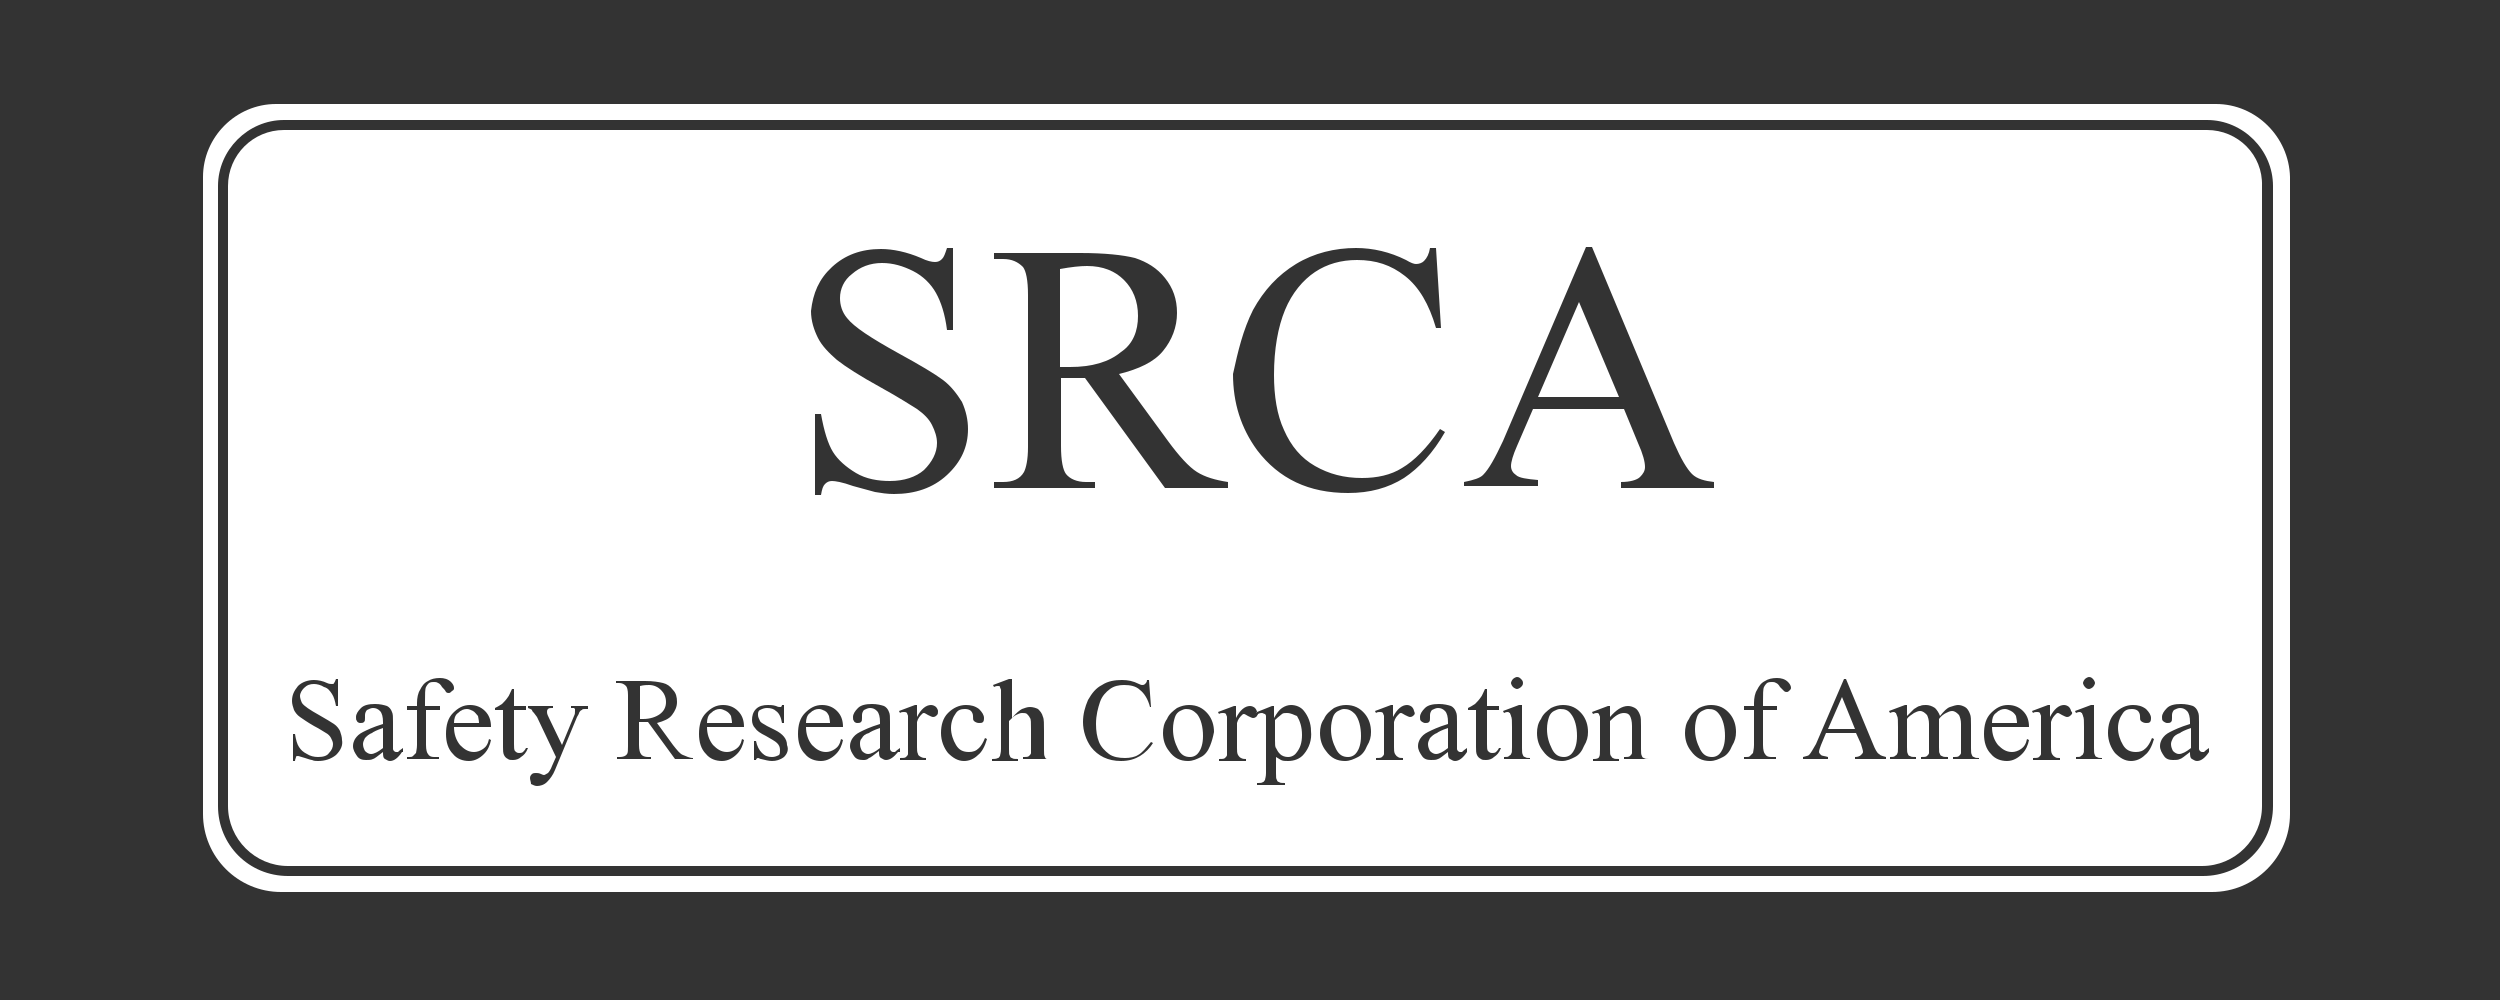
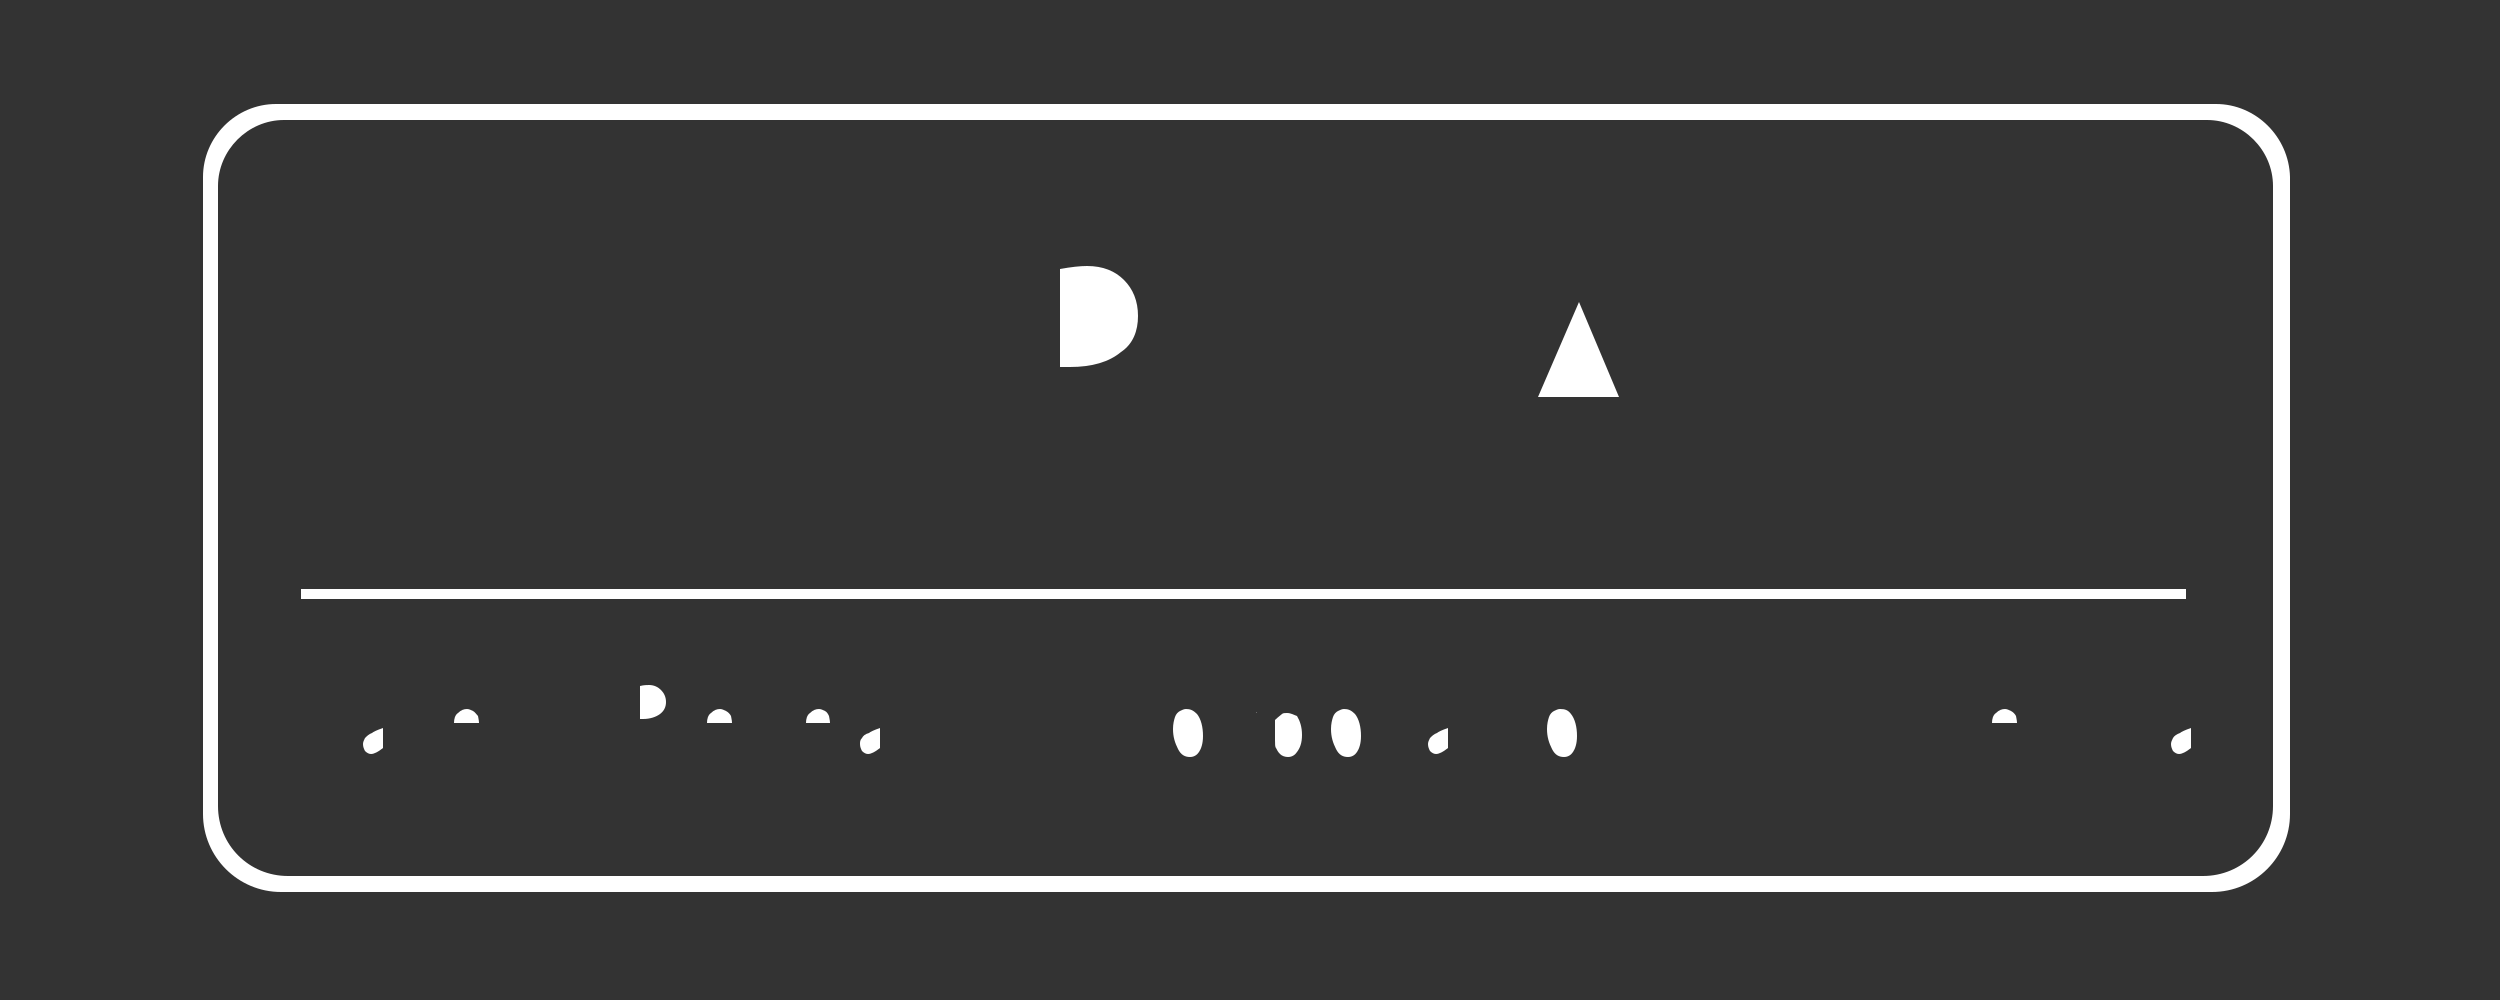
<svg xmlns="http://www.w3.org/2000/svg" version="1.1" id="Layer_1" x="0px" y="0px" viewBox="0 0 250 100" enable-background="new 0 0 250 100" xml:space="preserve">
  <rect x="0" y="0" width="250" height="100" fill="#333333" stroke="none" />
  <g>
    <path fill="#FFFFFF" d="M221.6,10.4h-194c-4,0-7.3,3.3-7.3,7.3v63.7c0,4.3,3.5,7.8,7.8,7.8h193.1c4.3,0,7.8-3.5,7.8-7.8V17.7   C228.9,13.7,225.6,10.4,221.6,10.4z M227.3,80.6c0,3.9-3.1,7-7,7H28.8c-3.9,0-7-3.1-7-7v-62c0-3.6,3-6.6,6.6-6.6h192.3   c3.6,0,6.6,3,6.6,6.6V80.6z" />
    <polygon fill="#FFFFFF" points="153.8,39.7 161.9,39.7 157.9,30.2  " />
    <path fill="#FFFFFF" d="M113.8,31.6c0-1.5-0.5-2.7-1.4-3.6c-0.9-0.9-2.1-1.4-3.7-1.4c-0.7,0-1.6,0.1-2.7,0.3v9.8c0.2,0,0.4,0,0.6,0   c0.2,0,0.3,0,0.4,0c2.2,0,3.9-0.5,5.1-1.5C113.3,34.4,113.8,33.1,113.8,31.6z" />
    <g>
      <path fill="#FFFFFF" d="M36.5,73.8c-0.1,0.2-0.2,0.4-0.2,0.6c0,0.3,0.1,0.5,0.2,0.7c0.2,0.2,0.4,0.3,0.6,0.3    c0.3,0,0.7-0.2,1.2-0.6v-2c-0.6,0.2-1,0.4-1.1,0.5C36.9,73.4,36.7,73.6,36.5,73.8z" />
      <path fill="#FFFFFF" d="M47.3,71.1c-0.2-0.1-0.4-0.2-0.6-0.2c-0.3,0-0.6,0.1-0.9,0.4c-0.3,0.2-0.4,0.6-0.4,1h2.5    c0-0.3-0.1-0.6-0.1-0.7C47.6,71.4,47.5,71.2,47.3,71.1z" />
      <path fill="#FFFFFF" d="M82.5,71.1c-0.2-0.1-0.4-0.2-0.6-0.2c-0.3,0-0.6,0.1-0.9,0.4c-0.3,0.2-0.4,0.6-0.4,1H83    c0-0.3-0.1-0.6-0.1-0.7C82.8,71.4,82.7,71.2,82.5,71.1z" />
      <path fill="#FFFFFF" d="M143,73.8c-0.1,0.2-0.2,0.4-0.2,0.6c0,0.3,0.1,0.5,0.2,0.7c0.2,0.2,0.4,0.3,0.6,0.3c0.3,0,0.7-0.2,1.2-0.6    v-2c-0.6,0.2-1,0.4-1.1,0.5C143.4,73.4,143.2,73.6,143,73.8z" />
      <path fill="#FFFFFF" d="M156,70.9c-0.2,0-0.4,0.1-0.6,0.2c-0.2,0.1-0.4,0.3-0.5,0.6c-0.1,0.3-0.2,0.7-0.2,1.2c0,0.8,0.2,1.4,0.5,2    c0.3,0.6,0.7,0.8,1.2,0.8c0.4,0,0.7-0.2,0.9-0.5s0.4-0.8,0.4-1.6c0-0.9-0.2-1.7-0.6-2.2C156.8,71,156.5,70.9,156,70.9z" />
-       <polygon fill="#FFFFFF" points="182.8,72.9 185.5,72.9 184.2,69.7   " />
-       <path fill="#FFFFFF" d="M170.8,70.9c-0.2,0-0.4,0.1-0.6,0.2c-0.2,0.1-0.4,0.3-0.5,0.6c-0.1,0.3-0.2,0.7-0.2,1.2    c0,0.8,0.2,1.4,0.5,2c0.3,0.6,0.7,0.8,1.2,0.8c0.4,0,0.7-0.2,0.9-0.5s0.4-0.8,0.4-1.6c0-0.9-0.2-1.7-0.6-2.2    C171.6,71,171.3,70.9,170.8,70.9z" />
      <path fill="#FFFFFF" d="M66.6,70.2c0-0.5-0.2-0.9-0.5-1.2c-0.3-0.3-0.7-0.5-1.2-0.5c-0.2,0-0.5,0-0.9,0.1v3.3c0.1,0,0.1,0,0.2,0    c0.1,0,0.1,0,0.1,0c0.7,0,1.3-0.2,1.7-0.5S66.6,70.7,66.6,70.2z" />
-       <path fill="#FFFFFF" d="M220.7,13H28.4c-3.1,0-5.6,2.5-5.6,5.6v62c0,3.3,2.7,6,6,6h191.4c3.3,0,6-2.7,6-6v-62    C226.3,15.5,223.8,13,220.7,13z M208.5,67.9c0.1-0.1,0.3-0.2,0.4-0.2c0.2,0,0.3,0.1,0.4,0.2c0.1,0.1,0.2,0.3,0.2,0.4    s-0.1,0.3-0.2,0.4c-0.1,0.1-0.3,0.2-0.4,0.2c-0.2,0-0.3-0.1-0.4-0.2s-0.2-0.3-0.2-0.4S208.4,68,208.5,67.9z M146.4,48.2    c1-0.2,1.6-0.4,1.9-0.7c0.6-0.6,1.2-1.7,2-3.4l8.3-19.4h0.6l8.2,19.6c0.7,1.6,1.3,2.6,1.8,3.1c0.5,0.5,1.3,0.7,2.2,0.8v0.6h-9.3    v-0.6c0.9,0,1.6-0.2,1.9-0.5c0.3-0.3,0.5-0.6,0.5-1c0-0.5-0.2-1.3-0.7-2.4l-1.4-3.4h-9.1l-1.6,3.7c-0.4,0.9-0.6,1.6-0.6,2    c0,0.4,0.2,0.7,0.5,0.9c0.3,0.3,1.1,0.4,2.2,0.5v0.6h-7.4V48.2z M152.3,68.3c0,0.2-0.1,0.3-0.2,0.4c-0.1,0.1-0.3,0.2-0.4,0.2    s-0.3-0.1-0.4-0.2s-0.2-0.3-0.2-0.4s0.1-0.3,0.2-0.4c0.1-0.1,0.3-0.2,0.4-0.2c0.2,0,0.3,0.1,0.4,0.2    C152.2,68,152.3,68.1,152.3,68.3z M125.3,31c1.1-2,2.5-3.5,4.3-4.6c1.8-1.1,3.9-1.6,6-1.6c1.7,0,3.4,0.4,5,1.2    c0.5,0.3,0.8,0.4,1,0.4c0.3,0,0.6-0.1,0.8-0.3c0.3-0.3,0.5-0.7,0.6-1.3h0.6l0.5,8h-0.5c-0.7-2.4-1.7-4.1-3.1-5.2s-2.9-1.6-4.8-1.6    c-1.6,0-3,0.4-4.2,1.2s-2.3,2.1-3,3.8c-0.7,1.7-1.1,3.9-1.1,6.5c0,2.1,0.3,4,1,5.5c0.7,1.6,1.7,2.8,3.1,3.6s2.9,1.2,4.7,1.2    c1.5,0,2.9-0.3,4-1c1.2-0.7,2.5-2,3.8-3.9l0.5,0.3c-1.2,2.1-2.6,3.6-4.1,4.6c-1.6,1-3.4,1.5-5.6,1.5c-3.9,0-6.9-1.4-9.1-4.3    c-1.6-2.2-2.4-4.7-2.4-7.6C123.8,35.1,124.3,33,125.3,31z M99.4,48.2h0.9c1,0,1.7-0.3,2.1-1c0.2-0.4,0.4-1.2,0.4-2.5V29.5    c0-1.5-0.2-2.4-0.5-2.8c-0.5-0.5-1.1-0.8-2-0.8h-0.9v-0.6h8.6c2.5,0,4.3,0.2,5.5,0.5c1.2,0.4,2.2,1,3,2c0.8,1,1.2,2.1,1.2,3.5    c0,1.4-0.5,2.7-1.4,3.8c-0.9,1.1-2.4,1.8-4.4,2.3l4.9,6.7c1.1,1.5,2.1,2.6,2.9,3.1c0.8,0.5,1.8,0.8,3.1,1v0.6h-6.3l-8-11    c-0.6,0-1.1,0-1.4,0c-0.2,0-0.3,0-0.5,0s-0.4,0-0.5,0v6.8c0,1.5,0.2,2.4,0.5,2.8c0.4,0.5,1.1,0.8,2,0.8h0.9v0.6H99.4V48.2z     M83.2,26.7c1.3-1.2,2.9-1.8,4.9-1.8c1.2,0,2.6,0.3,4,0.9c0.6,0.3,1.1,0.4,1.4,0.4c0.3,0,0.5-0.1,0.7-0.3c0.2-0.2,0.3-0.5,0.5-1.1    h0.6V33h-0.6c-0.2-1.6-0.6-2.8-1.1-3.7c-0.5-0.9-1.3-1.7-2.3-2.2s-2-0.8-3.1-0.8c-1.2,0-2.2,0.4-3,1.1C84.4,28,84,28.9,84,29.8    c0,0.7,0.2,1.4,0.7,2c0.7,0.9,2.4,2,5.1,3.5c2.2,1.2,3.7,2.1,4.5,2.7c0.8,0.6,1.4,1.4,1.9,2.2c0.4,0.9,0.6,1.8,0.6,2.7    c0,1.8-0.7,3.3-2.1,4.6c-1.4,1.3-3.2,1.9-5.3,1.9c-0.7,0-1.3-0.1-1.9-0.2c-0.4-0.1-1.1-0.3-2.2-0.6c-1.1-0.4-1.8-0.5-2.1-0.5    c-0.3,0-0.5,0.1-0.7,0.3s-0.3,0.5-0.4,1.1h-0.6v-8.1h0.6c0.3,1.7,0.7,3,1.2,3.8c0.5,0.8,1.3,1.5,2.3,2.1c1,0.6,2.2,0.8,3.4,0.8    c1.4,0,2.6-0.4,3.4-1.1c0.8-0.8,1.3-1.7,1.3-2.7c0-0.6-0.2-1.2-0.5-1.8s-0.8-1.1-1.5-1.6c-0.5-0.3-1.7-1.1-3.7-2.2    c-2-1.1-3.4-2-4.3-2.7c-0.8-0.7-1.5-1.4-1.9-2.2c-0.4-0.8-0.7-1.7-0.7-2.7C81.3,29.3,81.9,27.9,83.2,26.7z M33.6,75.5    c-0.5,0.4-1.1,0.6-1.8,0.6c-0.2,0-0.4,0-0.6-0.1c-0.1,0-0.4-0.1-0.7-0.2c-0.4-0.1-0.6-0.2-0.7-0.2c-0.1,0-0.2,0-0.2,0.1    s-0.1,0.2-0.1,0.4h-0.2v-2.7h0.2c0.1,0.6,0.2,1,0.4,1.3c0.2,0.3,0.4,0.5,0.8,0.7c0.3,0.2,0.7,0.3,1.1,0.3c0.5,0,0.9-0.1,1.1-0.4    c0.3-0.3,0.4-0.6,0.4-0.9c0-0.2-0.1-0.4-0.2-0.6c-0.1-0.2-0.3-0.4-0.5-0.5c-0.2-0.1-0.6-0.4-1.2-0.7c-0.7-0.4-1.1-0.7-1.4-0.9    s-0.5-0.5-0.6-0.7c-0.1-0.3-0.2-0.6-0.2-0.9c0-0.6,0.2-1,0.6-1.5c0.4-0.4,1-0.6,1.6-0.6c0.4,0,0.9,0.1,1.3,0.3    c0.2,0.1,0.4,0.1,0.5,0.1c0.1,0,0.2,0,0.2-0.1c0.1-0.1,0.1-0.2,0.2-0.4h0.2v2.7h-0.2c-0.1-0.5-0.2-0.9-0.4-1.2    c-0.2-0.3-0.4-0.6-0.8-0.7c-0.3-0.2-0.7-0.3-1-0.3c-0.4,0-0.7,0.1-1,0.4C30.2,69,30,69.3,30,69.6c0,0.2,0.1,0.5,0.2,0.7    c0.2,0.3,0.8,0.7,1.7,1.2c0.7,0.4,1.2,0.7,1.5,0.9c0.3,0.2,0.5,0.5,0.6,0.7c0.1,0.3,0.2,0.6,0.2,0.9C34.3,74.5,34.1,75,33.6,75.5z     M40.2,75.2c-0.4,0.6-0.8,0.9-1.2,0.9c-0.2,0-0.3-0.1-0.5-0.2s-0.2-0.4-0.2-0.7c-0.5,0.4-0.9,0.7-1,0.7C37.1,76,36.9,76,36.6,76    c-0.4,0-0.7-0.1-0.9-0.4c-0.2-0.3-0.4-0.6-0.4-1c0-0.3,0.1-0.5,0.2-0.7c0.2-0.3,0.4-0.5,0.8-0.7s1-0.5,2-0.8v-0.2    c0-0.5-0.1-0.9-0.3-1.1c-0.2-0.2-0.4-0.3-0.7-0.3c-0.2,0-0.4,0.1-0.6,0.2c-0.1,0.1-0.2,0.3-0.2,0.5l0,0.3c0,0.2,0,0.3-0.1,0.4    c-0.1,0.1-0.2,0.1-0.4,0.1c-0.1,0-0.3-0.1-0.3-0.2c-0.1-0.1-0.1-0.2-0.1-0.4c0-0.3,0.2-0.6,0.5-0.9c0.3-0.3,0.8-0.4,1.4-0.4    c0.5,0,0.9,0.1,1.2,0.2c0.2,0.1,0.4,0.3,0.5,0.6c0.1,0.2,0.1,0.5,0.1,1v1.8c0,0.5,0,0.8,0,0.9c0,0.1,0.1,0.2,0.1,0.2    c0,0,0.1,0.1,0.2,0.1c0.1,0,0.1,0,0.2,0c0.1-0.1,0.2-0.2,0.5-0.4V75.2z M44.2,68.7c-0.1-0.2-0.3-0.4-0.4-0.4    c-0.1-0.1-0.3-0.1-0.4-0.1c-0.2,0-0.3,0-0.5,0.1c-0.1,0.1-0.2,0.2-0.3,0.4c-0.1,0.2-0.1,0.7-0.1,1.5v0.4H44v0.4h-1.4v3.5    c0,0.5,0.1,0.8,0.2,0.9c0.1,0.2,0.3,0.3,0.6,0.3h0.5v0.2h-3.2v-0.2h0.2c0.2,0,0.3,0,0.4-0.1c0.1-0.1,0.2-0.2,0.3-0.3    c0-0.1,0.1-0.4,0.1-0.8v-3.5h-1v-0.4h1v-0.3c0-0.5,0.1-1,0.3-1.3c0.2-0.4,0.4-0.7,0.8-0.9c0.3-0.2,0.7-0.3,1.2-0.3    c0.4,0,0.8,0.1,1.1,0.4c0.2,0.2,0.3,0.4,0.3,0.6c0,0.1,0,0.2-0.2,0.3c-0.1,0.1-0.2,0.2-0.3,0.2c-0.1,0-0.2,0-0.3-0.1    C44.5,69,44.4,68.9,44.2,68.7z M46,74.5c0.4,0.4,0.8,0.7,1.4,0.7c0.3,0,0.6-0.1,0.9-0.3c0.3-0.2,0.5-0.5,0.6-1l0.2,0.1    c-0.1,0.5-0.3,1-0.7,1.4c-0.4,0.4-0.9,0.7-1.5,0.7c-0.6,0-1.2-0.2-1.6-0.7c-0.5-0.5-0.7-1.2-0.7-2c0-0.9,0.2-1.6,0.7-2.1    c0.5-0.5,1-0.8,1.7-0.8c0.6,0,1.1,0.2,1.5,0.6c0.4,0.4,0.6,0.9,0.6,1.6h-3.7C45.4,73.4,45.6,74,46,74.5z M52.1,75.7    c-0.2,0.2-0.5,0.3-0.8,0.3c-0.2,0-0.4,0-0.5-0.1c-0.2-0.1-0.3-0.2-0.4-0.4c-0.1-0.2-0.1-0.5-0.1-0.8V71h-0.8v-0.2    c0.2-0.1,0.4-0.2,0.7-0.4c0.2-0.2,0.4-0.4,0.6-0.7c0.1-0.1,0.2-0.4,0.4-0.8h0.2v1.7h1.2V71h-1.2v3.4c0,0.3,0,0.6,0.1,0.7    c0.1,0.1,0.2,0.2,0.4,0.2c0.1,0,0.3,0,0.4-0.1c0.1-0.1,0.2-0.2,0.3-0.4h0.2C52.6,75.3,52.4,75.5,52.1,75.7z M58.5,70.9    c-0.1,0-0.3,0-0.3,0.1c-0.1,0-0.2,0.1-0.3,0.3c0,0.1-0.1,0.2-0.2,0.4l-2.2,5.3c-0.2,0.5-0.5,0.9-0.8,1.2c-0.3,0.3-0.7,0.4-1,0.4    c-0.2,0-0.4-0.1-0.6-0.2C53.1,78.2,53,78,53,77.8c0-0.2,0.1-0.3,0.2-0.4c0.1-0.1,0.3-0.1,0.4-0.1c0.1,0,0.3,0,0.5,0.1    c0.2,0.1,0.3,0.1,0.3,0.1c0.1,0,0.2-0.1,0.4-0.2c0.1-0.1,0.3-0.4,0.4-0.7l0.4-0.9l-1.9-4c-0.1-0.1-0.2-0.3-0.3-0.4    c-0.1-0.1-0.2-0.2-0.2-0.3c-0.1-0.1-0.2-0.1-0.4-0.2v-0.2h2.5v0.2h-0.1c-0.2,0-0.3,0-0.4,0.1c-0.1,0.1-0.1,0.2-0.1,0.3    c0,0.2,0.1,0.4,0.2,0.6l1.3,2.7l1.2-2.9c0.1-0.2,0.1-0.3,0.1-0.5c0-0.1,0-0.1,0-0.2c0,0-0.1-0.1-0.1-0.1c-0.1,0-0.2,0-0.3,0v-0.2    h1.7V70.9z M69.6,75.9h-2.1l-2.7-3.7c-0.2,0-0.4,0-0.5,0c0,0-0.1,0-0.2,0c-0.1,0-0.1,0-0.2,0v2.3c0,0.5,0.1,0.8,0.2,0.9    c0.1,0.2,0.4,0.3,0.7,0.3h0.3v0.2h-3.4v-0.2h0.3c0.3,0,0.6-0.1,0.7-0.3c0.1-0.1,0.1-0.4,0.1-0.8v-5.1c0-0.5-0.1-0.8-0.2-0.9    c-0.2-0.2-0.4-0.3-0.7-0.3h-0.3v-0.2h2.9c0.8,0,1.4,0.1,1.8,0.2c0.4,0.1,0.7,0.3,1,0.7c0.3,0.3,0.4,0.7,0.4,1.2    c0,0.5-0.2,0.9-0.5,1.3c-0.3,0.4-0.8,0.6-1.5,0.8l1.6,2.2c0.4,0.5,0.7,0.9,1,1s0.6,0.3,1,0.3V75.9z M71.3,74.5    c0.4,0.4,0.8,0.7,1.4,0.7c0.3,0,0.6-0.1,0.9-0.3c0.3-0.2,0.5-0.5,0.6-1l0.2,0.1c-0.1,0.5-0.3,1-0.7,1.4c-0.4,0.4-0.9,0.7-1.5,0.7    c-0.6,0-1.2-0.2-1.6-0.7c-0.5-0.5-0.7-1.2-0.7-2c0-0.9,0.2-1.6,0.7-2.1c0.5-0.5,1-0.8,1.7-0.8c0.6,0,1.1,0.2,1.5,0.6    c0.4,0.4,0.6,0.9,0.6,1.6h-3.7C70.7,73.4,70.9,74,71.3,74.5z M78.4,75.7c-0.4,0.3-0.8,0.4-1.2,0.4c-0.3,0-0.7-0.1-1.1-0.2    c-0.1,0-0.2-0.1-0.3-0.1c-0.1,0-0.2,0.1-0.2,0.2h-0.2v-1.9h0.2c0.1,0.5,0.3,0.9,0.6,1.2c0.3,0.3,0.6,0.4,1,0.4    c0.3,0,0.5-0.1,0.7-0.2C78,75.4,78,75.2,78,75c0-0.3-0.1-0.5-0.3-0.7c-0.2-0.2-0.6-0.4-1.1-0.7c-0.6-0.3-0.9-0.5-1.1-0.8    c-0.2-0.2-0.3-0.5-0.3-0.8c0-0.4,0.1-0.8,0.4-1.1c0.3-0.3,0.7-0.4,1.2-0.4c0.2,0,0.5,0,0.8,0.1c0.2,0.1,0.3,0.1,0.4,0.1    c0.1,0,0.1,0,0.1,0c0,0,0.1-0.1,0.1-0.2h0.2v1.8h-0.2c-0.1-0.6-0.3-1-0.6-1.2c-0.2-0.2-0.5-0.3-0.9-0.3c-0.3,0-0.5,0.1-0.7,0.2    c-0.2,0.1-0.2,0.3-0.2,0.5c0,0.2,0.1,0.4,0.2,0.6c0.1,0.2,0.4,0.3,0.7,0.5l0.8,0.4c0.8,0.4,1.2,0.9,1.2,1.5    C78.9,75,78.7,75.4,78.4,75.7z M81.2,74.5c0.4,0.4,0.8,0.7,1.4,0.7c0.3,0,0.6-0.1,0.9-0.3c0.3-0.2,0.5-0.5,0.6-1l0.2,0.1    c-0.1,0.5-0.3,1-0.7,1.4c-0.4,0.4-0.9,0.7-1.5,0.7c-0.6,0-1.2-0.2-1.6-0.7c-0.5-0.5-0.7-1.2-0.7-2c0-0.9,0.2-1.6,0.7-2.1    c0.5-0.5,1-0.8,1.7-0.8c0.6,0,1.1,0.2,1.5,0.6c0.4,0.4,0.6,0.9,0.6,1.6h-3.7C80.6,73.4,80.8,74,81.2,74.5z M89.8,75.2    C89.4,75.7,89,76,88.6,76c-0.2,0-0.3-0.1-0.5-0.2s-0.2-0.4-0.2-0.7c-0.5,0.4-0.9,0.7-1,0.7C86.7,76,86.5,76,86.3,76    c-0.4,0-0.7-0.1-0.9-0.4c-0.2-0.3-0.4-0.6-0.4-1c0-0.3,0.1-0.5,0.2-0.7c0.2-0.3,0.4-0.5,0.8-0.7c0.4-0.2,1-0.5,2-0.8v-0.2    c0-0.5-0.1-0.9-0.3-1.1c-0.2-0.2-0.4-0.3-0.7-0.3c-0.2,0-0.4,0.1-0.6,0.2c-0.1,0.1-0.2,0.3-0.2,0.5l0,0.3c0,0.2,0,0.3-0.1,0.4    s-0.2,0.1-0.4,0.1c-0.1,0-0.3-0.1-0.3-0.2c-0.1-0.1-0.1-0.2-0.1-0.4c0-0.3,0.2-0.6,0.5-0.9c0.3-0.3,0.8-0.4,1.4-0.4    c0.5,0,0.9,0.1,1.2,0.2c0.2,0.1,0.4,0.3,0.5,0.6c0.1,0.2,0.1,0.5,0.1,1v1.8c0,0.5,0,0.8,0,0.9c0,0.1,0.1,0.2,0.1,0.2    c0,0,0.1,0.1,0.2,0.1c0.1,0,0.1,0,0.2,0c0.1-0.1,0.2-0.2,0.5-0.4V75.2z M93.7,71.5c-0.1,0.1-0.2,0.2-0.4,0.2    c-0.1,0-0.3-0.1-0.5-0.2c-0.2-0.1-0.3-0.2-0.4-0.2c-0.1,0-0.1,0-0.2,0.1c-0.2,0.2-0.4,0.4-0.5,0.8v2.5c0,0.3,0,0.5,0.1,0.7    c0,0.1,0.1,0.2,0.3,0.3s0.3,0.1,0.5,0.1v0.2H90v-0.2c0.3,0,0.5,0,0.6-0.1c0.1-0.1,0.2-0.2,0.2-0.3c0-0.1,0-0.3,0-0.6v-2.1    c0-0.6,0-1,0-1.1c0-0.1-0.1-0.2-0.1-0.3c-0.1-0.1-0.2-0.1-0.3-0.1c-0.1,0-0.3,0-0.4,0.1l-0.1-0.2l1.6-0.6h0.2v1.2    c0.4-0.8,0.9-1.2,1.4-1.2c0.2,0,0.4,0.1,0.5,0.2c0.1,0.1,0.2,0.3,0.2,0.4C93.8,71.3,93.8,71.4,93.7,71.5z M97.8,75.5    c-0.4,0.4-0.9,0.6-1.4,0.6c-0.6,0-1.1-0.3-1.6-0.8c-0.4-0.5-0.7-1.2-0.7-2c0-0.8,0.2-1.5,0.7-2c0.5-0.5,1.1-0.8,1.8-0.8    c0.5,0,0.9,0.1,1.3,0.4c0.3,0.3,0.5,0.6,0.5,0.9c0,0.1,0,0.3-0.1,0.4c-0.1,0.1-0.2,0.1-0.4,0.1c-0.2,0-0.4-0.1-0.5-0.2    c-0.1-0.1-0.1-0.2-0.1-0.5c0-0.2-0.1-0.4-0.2-0.5c-0.1-0.1-0.3-0.2-0.6-0.2c-0.4,0-0.7,0.1-0.9,0.4c-0.3,0.4-0.5,0.9-0.5,1.5    c0,0.6,0.2,1.2,0.5,1.7c0.3,0.5,0.7,0.7,1.3,0.7c0.4,0,0.7-0.1,1-0.4c0.2-0.2,0.4-0.5,0.6-1l0.2,0.1    C98.5,74.6,98.2,75.2,97.8,75.5z M104.9,75.9h-2.6v-0.2h0.1c0.2,0,0.4,0,0.5-0.1c0.1-0.1,0.2-0.2,0.2-0.3c0-0.1,0-0.2,0-0.5v-1.9    c0-0.6,0-1-0.1-1.1c-0.1-0.2-0.2-0.3-0.3-0.4c-0.1-0.1-0.3-0.1-0.5-0.1c-0.2,0-0.4,0.1-0.6,0.2s-0.4,0.3-0.7,0.6v2.8    c0,0.4,0,0.6,0.1,0.7c0,0.1,0.1,0.2,0.2,0.2c0.1,0.1,0.3,0.1,0.6,0.1v0.2h-2.6v-0.2c0.2,0,0.4,0,0.6-0.1c0.1,0,0.1-0.1,0.2-0.2    c0-0.1,0.1-0.3,0.1-0.7v-4.8c0-0.6,0-1,0-1.1c0-0.1-0.1-0.2-0.1-0.3s-0.1-0.1-0.2-0.1c-0.1,0-0.2,0-0.4,0.1l-0.1-0.2l1.6-0.6h0.3    v3.9c0.4-0.5,0.8-0.8,1-0.9c0.3-0.1,0.5-0.2,0.8-0.2c0.3,0,0.6,0.1,0.8,0.2c0.2,0.2,0.4,0.4,0.5,0.8c0.1,0.2,0.1,0.7,0.1,1.4v1.9    c0,0.3,0,0.6,0.1,0.7c0,0.1,0.1,0.2,0.2,0.2c0.1,0.1,0.3,0.1,0.5,0.1V75.9z M114,75.6c-0.5,0.3-1.1,0.5-1.9,0.5    c-1.3,0-2.3-0.5-3-1.4c-0.5-0.7-0.8-1.6-0.8-2.5c0-0.8,0.2-1.5,0.5-2.2c0.4-0.7,0.8-1.2,1.4-1.5c0.6-0.4,1.3-0.5,2-0.5    c0.6,0,1.1,0.1,1.7,0.4c0.2,0.1,0.3,0.1,0.3,0.1c0.1,0,0.2,0,0.3-0.1c0.1-0.1,0.2-0.2,0.2-0.4h0.2l0.2,2.7H115    c-0.2-0.8-0.6-1.4-1-1.7c-0.4-0.4-1-0.5-1.6-0.5c-0.5,0-1,0.1-1.4,0.4c-0.4,0.3-0.8,0.7-1,1.3c-0.2,0.6-0.4,1.3-0.4,2.2    c0,0.7,0.1,1.3,0.3,1.8c0.2,0.5,0.6,0.9,1,1.2s1,0.4,1.6,0.4c0.5,0,1-0.1,1.3-0.3c0.4-0.2,0.8-0.7,1.3-1.3l0.2,0.1    C115,74.8,114.5,75.3,114,75.6z M121,74.6c-0.2,0.5-0.5,0.9-0.9,1.1c-0.4,0.2-0.8,0.4-1.3,0.4c-0.8,0-1.4-0.3-1.9-1    c-0.4-0.5-0.6-1.1-0.6-1.8c0-0.5,0.1-1,0.4-1.4c0.2-0.5,0.6-0.8,1-1.1c0.4-0.2,0.8-0.3,1.2-0.3c0.8,0,1.4,0.3,1.9,0.9    c0.4,0.5,0.6,1.1,0.6,1.8C121.3,73.7,121.2,74.1,121,74.6z M130.4,75.4c-0.4,0.5-1,0.7-1.6,0.7c-0.3,0-0.5,0-0.7-0.1    c-0.2-0.1-0.3-0.2-0.5-0.3v1.6c0,0.4,0,0.6,0.1,0.7c0,0.1,0.1,0.2,0.2,0.2c0.1,0.1,0.3,0.1,0.6,0.1v0.2h-2.8v-0.2h0.1    c0.2,0,0.4,0,0.5-0.1c0.1,0,0.1-0.1,0.2-0.2c0-0.1,0.1-0.3,0.1-0.7v-5c0-0.3,0-0.6,0-0.7c0-0.1-0.1-0.2-0.1-0.2    c-0.1,0-0.2-0.1-0.3-0.1c-0.1,0-0.2,0-0.4,0.1l0,0c0,0.1-0.1,0.1-0.1,0.2c-0.1,0.1-0.2,0.2-0.4,0.2c-0.1,0-0.3-0.1-0.5-0.2    c-0.2-0.1-0.3-0.2-0.4-0.2c-0.1,0-0.1,0-0.2,0.1c-0.2,0.2-0.4,0.4-0.5,0.8v2.5c0,0.3,0,0.5,0.1,0.7c0.1,0.1,0.1,0.2,0.3,0.3    s0.3,0.1,0.5,0.1v0.2h-2.7v-0.2c0.3,0,0.5,0,0.6-0.1c0.1-0.1,0.2-0.2,0.2-0.3c0-0.1,0-0.3,0-0.6v-2.1c0-0.6,0-1,0-1.1    c0-0.1-0.1-0.2-0.1-0.3c-0.1-0.1-0.2-0.1-0.3-0.1c-0.1,0-0.3,0-0.4,0.1l-0.1-0.2l1.6-0.6h0.2v1.2c0.4-0.8,0.9-1.2,1.4-1.2    c0.2,0,0.4,0.1,0.5,0.2c0.1,0.1,0.2,0.3,0.2,0.4c0,0,0,0,0,0l1.5-0.6h0.2v1.2c0.3-0.5,0.5-0.8,0.8-1c0.3-0.2,0.6-0.3,0.9-0.3    c0.5,0,1,0.2,1.3,0.6c0.4,0.5,0.7,1.2,0.7,2C131.2,74,130.9,74.8,130.4,75.4z M136.7,74.6c-0.2,0.5-0.5,0.9-0.9,1.1    c-0.4,0.2-0.8,0.4-1.3,0.4c-0.8,0-1.4-0.3-1.9-1c-0.4-0.5-0.6-1.1-0.6-1.8c0-0.5,0.1-1,0.4-1.4c0.2-0.5,0.6-0.8,1-1.1    c0.4-0.2,0.8-0.3,1.2-0.3c0.8,0,1.4,0.3,1.9,0.9c0.4,0.5,0.6,1.1,0.6,1.8C137.1,73.7,137,74.1,136.7,74.6z M141.4,71.5    c-0.1,0.1-0.2,0.2-0.4,0.2c-0.1,0-0.3-0.1-0.5-0.2c-0.2-0.1-0.3-0.2-0.4-0.2c-0.1,0-0.1,0-0.2,0.1c-0.2,0.2-0.4,0.4-0.5,0.8v2.5    c0,0.3,0,0.5,0.1,0.7c0.1,0.1,0.1,0.2,0.3,0.3c0.1,0.1,0.3,0.1,0.5,0.1v0.2h-2.7v-0.2c0.3,0,0.5,0,0.6-0.1    c0.1-0.1,0.2-0.2,0.2-0.3c0-0.1,0-0.3,0-0.6v-2.1c0-0.6,0-1,0-1.1c0-0.1-0.1-0.2-0.1-0.3c-0.1-0.1-0.2-0.1-0.3-0.1    c-0.1,0-0.3,0-0.4,0.1l-0.1-0.2l1.6-0.6h0.2v1.2c0.4-0.8,0.9-1.2,1.4-1.2c0.2,0,0.4,0.1,0.5,0.2c0.1,0.1,0.2,0.3,0.2,0.4    C141.5,71.3,141.5,71.4,141.4,71.5z M146.7,75.2c-0.4,0.6-0.8,0.9-1.2,0.9c-0.2,0-0.3-0.1-0.5-0.2s-0.2-0.4-0.2-0.7    c-0.5,0.4-0.9,0.7-1,0.7c-0.2,0.1-0.4,0.1-0.7,0.1c-0.4,0-0.7-0.1-0.9-0.4c-0.2-0.3-0.4-0.6-0.4-1c0-0.3,0.1-0.5,0.2-0.7    c0.2-0.3,0.4-0.5,0.8-0.7c0.4-0.2,1-0.5,2-0.8v-0.2c0-0.5-0.1-0.9-0.3-1.1c-0.2-0.2-0.4-0.3-0.7-0.3c-0.2,0-0.4,0.1-0.6,0.2    c-0.1,0.1-0.2,0.3-0.2,0.5l0,0.3c0,0.2,0,0.3-0.1,0.4c-0.1,0.1-0.2,0.1-0.4,0.1c-0.1,0-0.3-0.1-0.4-0.2c-0.1-0.1-0.1-0.2-0.1-0.4    c0-0.3,0.2-0.6,0.5-0.9c0.3-0.3,0.8-0.4,1.4-0.4c0.5,0,0.9,0.1,1.2,0.2c0.2,0.1,0.4,0.3,0.5,0.6c0.1,0.2,0.1,0.5,0.1,1v1.8    c0,0.5,0,0.8,0,0.9c0,0.1,0.1,0.2,0.1,0.2c0,0,0.1,0.1,0.2,0.1c0.1,0,0.1,0,0.2,0c0.1-0.1,0.2-0.2,0.5-0.4V75.2z M149.4,75.7    c-0.2,0.2-0.5,0.3-0.8,0.3c-0.2,0-0.4,0-0.5-0.1c-0.2-0.1-0.3-0.2-0.4-0.4c-0.1-0.2-0.1-0.5-0.1-0.8V71h-0.8v-0.2    c0.2-0.1,0.4-0.2,0.7-0.4c0.2-0.2,0.4-0.4,0.6-0.7c0.1-0.1,0.2-0.4,0.4-0.8h0.2v1.7h1.2V71h-1.2v3.4c0,0.3,0,0.6,0.1,0.7    c0.1,0.1,0.2,0.2,0.4,0.2c0.1,0,0.3,0,0.4-0.1c0.1-0.1,0.2-0.2,0.3-0.4h0.2C149.9,75.3,149.7,75.5,149.4,75.7z M153,75.9h-2.6    v-0.2c0.3,0,0.4,0,0.5-0.1c0.1-0.1,0.2-0.1,0.2-0.2c0.1-0.1,0.1-0.3,0.1-0.7v-2c0-0.6,0-0.9-0.1-1.1c0-0.1-0.1-0.2-0.1-0.3    c-0.1,0-0.1-0.1-0.2-0.1c-0.1,0-0.2,0-0.4,0.1l-0.1-0.2l1.6-0.6h0.3v4.3c0,0.3,0,0.6,0.1,0.7c0,0.1,0.1,0.2,0.2,0.2    c0.1,0.1,0.3,0.1,0.5,0.1V75.9z M158.4,74.6c-0.2,0.5-0.5,0.9-0.9,1.1c-0.4,0.2-0.8,0.4-1.3,0.4c-0.8,0-1.4-0.3-1.9-1    c-0.4-0.5-0.6-1.1-0.6-1.8c0-0.5,0.1-1,0.4-1.4c0.2-0.5,0.6-0.8,1-1.1c0.4-0.2,0.8-0.3,1.2-0.3c0.8,0,1.4,0.3,1.9,0.9    c0.4,0.5,0.6,1.1,0.6,1.8C158.8,73.7,158.7,74.1,158.4,74.6z M165,75.9h-2.6v-0.2h0.1c0.2,0,0.4,0,0.5-0.1    c0.1-0.1,0.2-0.2,0.2-0.3c0-0.1,0-0.2,0-0.5v-2.2c0-0.5-0.1-0.8-0.2-1c-0.1-0.2-0.3-0.3-0.6-0.3c-0.5,0-0.9,0.3-1.4,0.8v2.8    c0,0.4,0,0.6,0.1,0.7c0.1,0.1,0.1,0.2,0.2,0.2c0.1,0.1,0.3,0.1,0.6,0.1v0.2h-2.6v-0.2h0.1c0.3,0,0.5-0.1,0.5-0.2    c0.1-0.1,0.1-0.4,0.1-0.8v-2c0-0.6,0-1,0-1.2c0-0.1-0.1-0.2-0.1-0.3c-0.1-0.1-0.1-0.1-0.2-0.1c-0.1,0-0.2,0-0.4,0.1l-0.1-0.2    l1.6-0.6h0.2v1.1c0.6-0.7,1.2-1.1,1.8-1.1c0.3,0,0.5,0.1,0.7,0.2c0.2,0.1,0.4,0.4,0.5,0.7c0.1,0.2,0.1,0.6,0.1,1.1v2.3    c0,0.3,0,0.6,0.1,0.7c0,0.1,0.1,0.2,0.2,0.2c0.1,0.1,0.3,0.1,0.5,0.1V75.9z M173.2,74.6c-0.2,0.5-0.5,0.9-0.9,1.1    c-0.4,0.2-0.8,0.4-1.3,0.4c-0.8,0-1.4-0.3-1.9-1c-0.4-0.5-0.6-1.1-0.6-1.8c0-0.5,0.1-1,0.4-1.4c0.2-0.5,0.6-0.8,1-1.1    c0.4-0.2,0.8-0.3,1.2-0.3c0.8,0,1.4,0.3,1.9,0.9c0.4,0.5,0.6,1.1,0.6,1.8C173.6,73.7,173.5,74.1,173.2,74.6z M179,69    c-0.1,0.1-0.2,0.2-0.3,0.2c-0.1,0-0.2,0-0.3-0.1c-0.1-0.1-0.2-0.2-0.4-0.4c-0.1-0.2-0.3-0.4-0.4-0.4c-0.1-0.1-0.3-0.1-0.4-0.1    c-0.2,0-0.3,0-0.5,0.1c-0.1,0.1-0.2,0.2-0.3,0.4c-0.1,0.2-0.1,0.7-0.1,1.5v0.4h1.4v0.4h-1.4v3.5c0,0.5,0.1,0.8,0.2,0.9    c0.1,0.2,0.3,0.3,0.6,0.3h0.5v0.2h-3.2v-0.2h0.2c0.2,0,0.3,0,0.4-0.1c0.1-0.1,0.2-0.2,0.3-0.3c0-0.1,0.1-0.4,0.1-0.8v-3.5h-1v-0.4    h1v-0.3c0-0.5,0.1-1,0.3-1.3c0.2-0.4,0.4-0.7,0.8-0.9c0.3-0.2,0.7-0.3,1.2-0.3c0.4,0,0.8,0.1,1.1,0.4c0.2,0.2,0.3,0.4,0.3,0.6    C179.1,68.8,179.1,68.9,179,69z M188.6,75.9h-3.1v-0.2c0.3,0,0.5-0.1,0.6-0.2c0.1-0.1,0.2-0.2,0.2-0.3c0-0.2-0.1-0.4-0.2-0.8    l-0.5-1.1h-3l-0.5,1.2c-0.1,0.3-0.2,0.5-0.2,0.7c0,0.1,0.1,0.2,0.2,0.3c0.1,0.1,0.4,0.1,0.7,0.2v0.2h-2.5v-0.2    c0.3-0.1,0.5-0.1,0.6-0.2c0.2-0.2,0.4-0.6,0.7-1.1l2.8-6.5h0.2l2.7,6.5c0.2,0.5,0.4,0.9,0.6,1c0.2,0.2,0.4,0.2,0.7,0.3V75.9z     M197.9,75.9h-2.6v-0.2h0.1c0.2,0,0.4,0,0.5-0.1c0.1-0.1,0.2-0.2,0.2-0.3c0-0.1,0-0.3,0-0.6v-2.3c0-0.4-0.1-0.7-0.2-0.9    c-0.2-0.2-0.4-0.4-0.7-0.4c-0.2,0-0.4,0.1-0.6,0.2c-0.2,0.1-0.5,0.3-0.7,0.6l0,0.1l0,0.2v2.5c0,0.4,0,0.6,0.1,0.7    c0,0.1,0.1,0.2,0.2,0.2c0.1,0.1,0.3,0.1,0.6,0.1v0.2h-2.7v-0.2c0.3,0,0.5,0,0.6-0.1c0.1-0.1,0.2-0.2,0.2-0.3c0-0.1,0-0.3,0-0.6    v-2.3c0-0.4-0.1-0.7-0.2-0.9c-0.2-0.2-0.4-0.4-0.7-0.4c-0.2,0-0.4,0.1-0.6,0.2c-0.3,0.2-0.6,0.4-0.7,0.6v2.8c0,0.3,0,0.6,0.1,0.7    c0,0.1,0.1,0.2,0.2,0.2c0.1,0.1,0.3,0.1,0.6,0.1v0.2H189v-0.2c0.2,0,0.4,0,0.5-0.1c0.1-0.1,0.2-0.1,0.2-0.2    c0.1-0.1,0.1-0.3,0.1-0.7v-2c0-0.6,0-1-0.1-1.1c0-0.1-0.1-0.2-0.1-0.3c-0.1,0-0.1-0.1-0.2-0.1c-0.1,0-0.2,0-0.4,0.1l-0.1-0.2    l1.6-0.6h0.2v1.1c0.4-0.4,0.6-0.6,0.7-0.7c0.2-0.1,0.4-0.3,0.6-0.3c0.2-0.1,0.4-0.1,0.6-0.1c0.3,0,0.6,0.1,0.9,0.3    c0.2,0.2,0.4,0.5,0.5,0.8c0.4-0.5,0.7-0.8,1-0.9c0.3-0.1,0.6-0.2,0.8-0.2c0.3,0,0.5,0.1,0.7,0.2c0.2,0.1,0.4,0.4,0.5,0.7    c0.1,0.2,0.1,0.6,0.1,1.1v2.3c0,0.3,0,0.6,0.1,0.7c0,0.1,0.1,0.2,0.2,0.2c0.1,0.1,0.3,0.1,0.5,0.1V75.9z M199.8,74.5    c0.4,0.4,0.8,0.7,1.4,0.7c0.3,0,0.6-0.1,0.9-0.3c0.3-0.2,0.5-0.5,0.6-1l0.2,0.1c-0.1,0.5-0.3,1-0.7,1.4c-0.4,0.4-0.9,0.7-1.5,0.7    c-0.6,0-1.2-0.2-1.6-0.7c-0.5-0.5-0.7-1.2-0.7-2c0-0.9,0.2-1.6,0.7-2.1c0.5-0.5,1-0.8,1.7-0.8c0.6,0,1.1,0.2,1.5,0.6    c0.4,0.4,0.6,0.9,0.6,1.6h-3.7C199.2,73.4,199.4,74,199.8,74.5z M207.1,71.5c-0.1,0.1-0.2,0.2-0.4,0.2c-0.1,0-0.3-0.1-0.5-0.2    c-0.2-0.1-0.3-0.2-0.4-0.2c-0.1,0-0.1,0-0.2,0.1c-0.2,0.2-0.4,0.4-0.5,0.8v2.5c0,0.3,0,0.5,0.1,0.7c0.1,0.1,0.1,0.2,0.3,0.3    c0.1,0.1,0.3,0.1,0.5,0.1v0.2h-2.7v-0.2c0.3,0,0.5,0,0.6-0.1c0.1-0.1,0.2-0.2,0.2-0.3c0-0.1,0-0.3,0-0.6v-2.1c0-0.6,0-1,0-1.1    c0-0.1-0.1-0.2-0.1-0.3c-0.1-0.1-0.2-0.1-0.3-0.1c-0.1,0-0.3,0-0.4,0.1l-0.1-0.2l1.6-0.6h0.2v1.2c0.4-0.8,0.9-1.2,1.4-1.2    c0.2,0,0.4,0.1,0.5,0.2c0.1,0.1,0.2,0.3,0.2,0.4C207.3,71.3,207.2,71.4,207.1,71.5z M210.2,75.9h-2.6v-0.2c0.3,0,0.4,0,0.5-0.1    c0.1-0.1,0.2-0.1,0.2-0.2c0.1-0.1,0.1-0.3,0.1-0.7v-2c0-0.6,0-0.9-0.1-1.1c0-0.1-0.1-0.2-0.1-0.3c-0.1,0-0.1-0.1-0.2-0.1    c-0.1,0-0.2,0-0.4,0.1l-0.1-0.2l1.6-0.6h0.3v4.3c0,0.3,0,0.6,0.1,0.7c0,0.1,0.1,0.2,0.2,0.2c0.1,0.1,0.3,0.1,0.5,0.1V75.9z     M214.5,75.5c-0.4,0.4-0.9,0.6-1.4,0.6c-0.6,0-1.1-0.3-1.6-0.8c-0.4-0.5-0.7-1.2-0.7-2c0-0.8,0.2-1.5,0.7-2    c0.5-0.5,1.1-0.8,1.8-0.8c0.5,0,0.9,0.1,1.3,0.4c0.3,0.3,0.5,0.6,0.5,0.9c0,0.1,0,0.3-0.1,0.4c-0.1,0.1-0.2,0.1-0.4,0.1    c-0.2,0-0.4-0.1-0.5-0.2c-0.1-0.1-0.1-0.2-0.1-0.5c0-0.2-0.1-0.4-0.2-0.5c-0.1-0.1-0.3-0.2-0.6-0.2c-0.4,0-0.7,0.1-0.9,0.4    c-0.3,0.4-0.5,0.9-0.5,1.5c0,0.6,0.2,1.2,0.5,1.7c0.3,0.5,0.7,0.7,1.3,0.7c0.4,0,0.7-0.1,1-0.4c0.2-0.2,0.4-0.5,0.6-1l0.2,0.1    C215.2,74.6,214.9,75.2,214.5,75.5z M220.9,75.2c-0.4,0.6-0.8,0.9-1.2,0.9c-0.2,0-0.3-0.1-0.5-0.2s-0.2-0.4-0.2-0.7    c-0.5,0.4-0.9,0.7-1,0.7c-0.2,0.1-0.4,0.1-0.7,0.1c-0.4,0-0.7-0.1-0.9-0.4c-0.2-0.3-0.4-0.6-0.4-1c0-0.3,0.1-0.5,0.2-0.7    c0.2-0.3,0.4-0.5,0.8-0.7c0.4-0.2,1-0.5,2-0.8v-0.2c0-0.5-0.1-0.9-0.3-1.1c-0.2-0.2-0.4-0.3-0.7-0.3c-0.2,0-0.4,0.1-0.6,0.2    c-0.1,0.1-0.2,0.3-0.2,0.5l0,0.3c0,0.2,0,0.3-0.1,0.4c-0.1,0.1-0.2,0.1-0.4,0.1c-0.1,0-0.3-0.1-0.4-0.2c-0.1-0.1-0.1-0.2-0.1-0.4    c0-0.3,0.2-0.6,0.5-0.9c0.3-0.3,0.8-0.4,1.4-0.4c0.5,0,0.9,0.1,1.2,0.2c0.2,0.1,0.4,0.3,0.5,0.6c0.1,0.2,0.1,0.5,0.1,1v1.8    c0,0.5,0,0.8,0,0.9c0,0.1,0.1,0.2,0.1,0.2c0,0,0.1,0.1,0.2,0.1c0.1,0,0.1,0,0.2,0c0.1-0.1,0.2-0.2,0.5-0.4V75.2z" />
      <path fill="#FFFFFF" d="M217.3,73.8c-0.1,0.2-0.2,0.4-0.2,0.6c0,0.3,0.1,0.5,0.2,0.7c0.2,0.2,0.4,0.3,0.6,0.3    c0.3,0,0.7-0.2,1.2-0.6v-2c-0.6,0.2-1,0.4-1.1,0.5C217.7,73.4,217.4,73.6,217.3,73.8z" />
      <path fill="#FFFFFF" d="M201.1,71.1c-0.2-0.1-0.4-0.2-0.6-0.2c-0.3,0-0.6,0.1-0.9,0.4c-0.3,0.2-0.4,0.6-0.4,1h2.5    c0-0.3-0.1-0.6-0.1-0.7C201.5,71.4,201.3,71.2,201.1,71.1z" />
      <path fill="#FFFFFF" d="M86.2,73.8C86,74,86,74.2,86,74.4c0,0.3,0.1,0.5,0.2,0.7c0.2,0.2,0.4,0.3,0.6,0.3c0.3,0,0.7-0.2,1.2-0.6    v-2c-0.6,0.2-1,0.4-1.1,0.5C86.5,73.4,86.3,73.6,86.2,73.8z" />
      <path fill="#FFFFFF" d="M118.6,70.9c-0.2,0-0.4,0.1-0.6,0.2c-0.2,0.1-0.4,0.3-0.5,0.6c-0.1,0.3-0.2,0.7-0.2,1.2    c0,0.8,0.2,1.4,0.5,2c0.3,0.6,0.7,0.8,1.2,0.8c0.4,0,0.7-0.2,0.9-0.5s0.4-0.8,0.4-1.6c0-0.9-0.2-1.7-0.6-2.2    C119.3,71,119,70.9,118.6,70.9z" />
      <path fill="#FFFFFF" d="M72.6,71.1c-0.2-0.1-0.4-0.2-0.6-0.2c-0.3,0-0.6,0.1-0.9,0.4c-0.3,0.2-0.4,0.6-0.4,1h2.5    c0-0.3-0.1-0.6-0.1-0.7C73,71.4,72.8,71.2,72.6,71.1z" />
      <path fill="#FFFFFF" d="M125.6,71.2l0.1,0.1C125.7,71.3,125.7,71.2,125.6,71.2L125.6,71.2z" />
      <path fill="#FFFFFF" d="M128.7,71.3c-0.2,0-0.4,0-0.5,0.1c-0.1,0.1-0.4,0.3-0.7,0.6v2c0,0.4,0,0.7,0.1,0.8    c0.1,0.2,0.2,0.4,0.4,0.6c0.2,0.2,0.5,0.3,0.8,0.3c0.4,0,0.7-0.2,0.9-0.5c0.3-0.4,0.5-0.9,0.5-1.7c0-0.8-0.2-1.4-0.5-1.9    C129.4,71.5,129.1,71.3,128.7,71.3z" />
      <path fill="#FFFFFF" d="M134.4,70.9c-0.2,0-0.4,0.1-0.6,0.2c-0.2,0.1-0.4,0.3-0.5,0.6c-0.1,0.3-0.2,0.7-0.2,1.2    c0,0.8,0.2,1.4,0.5,2c0.3,0.6,0.7,0.8,1.2,0.8c0.4,0,0.7-0.2,0.9-0.5s0.4-0.8,0.4-1.6c0-0.9-0.2-1.7-0.6-2.2    C135.1,71,134.8,70.9,134.4,70.9z" />
    </g>
  </g>
  <g>
    <rect x="30.1" y="58.9" fill="#FFFFFF" width="188.5" height="1" />
  </g>
</svg>